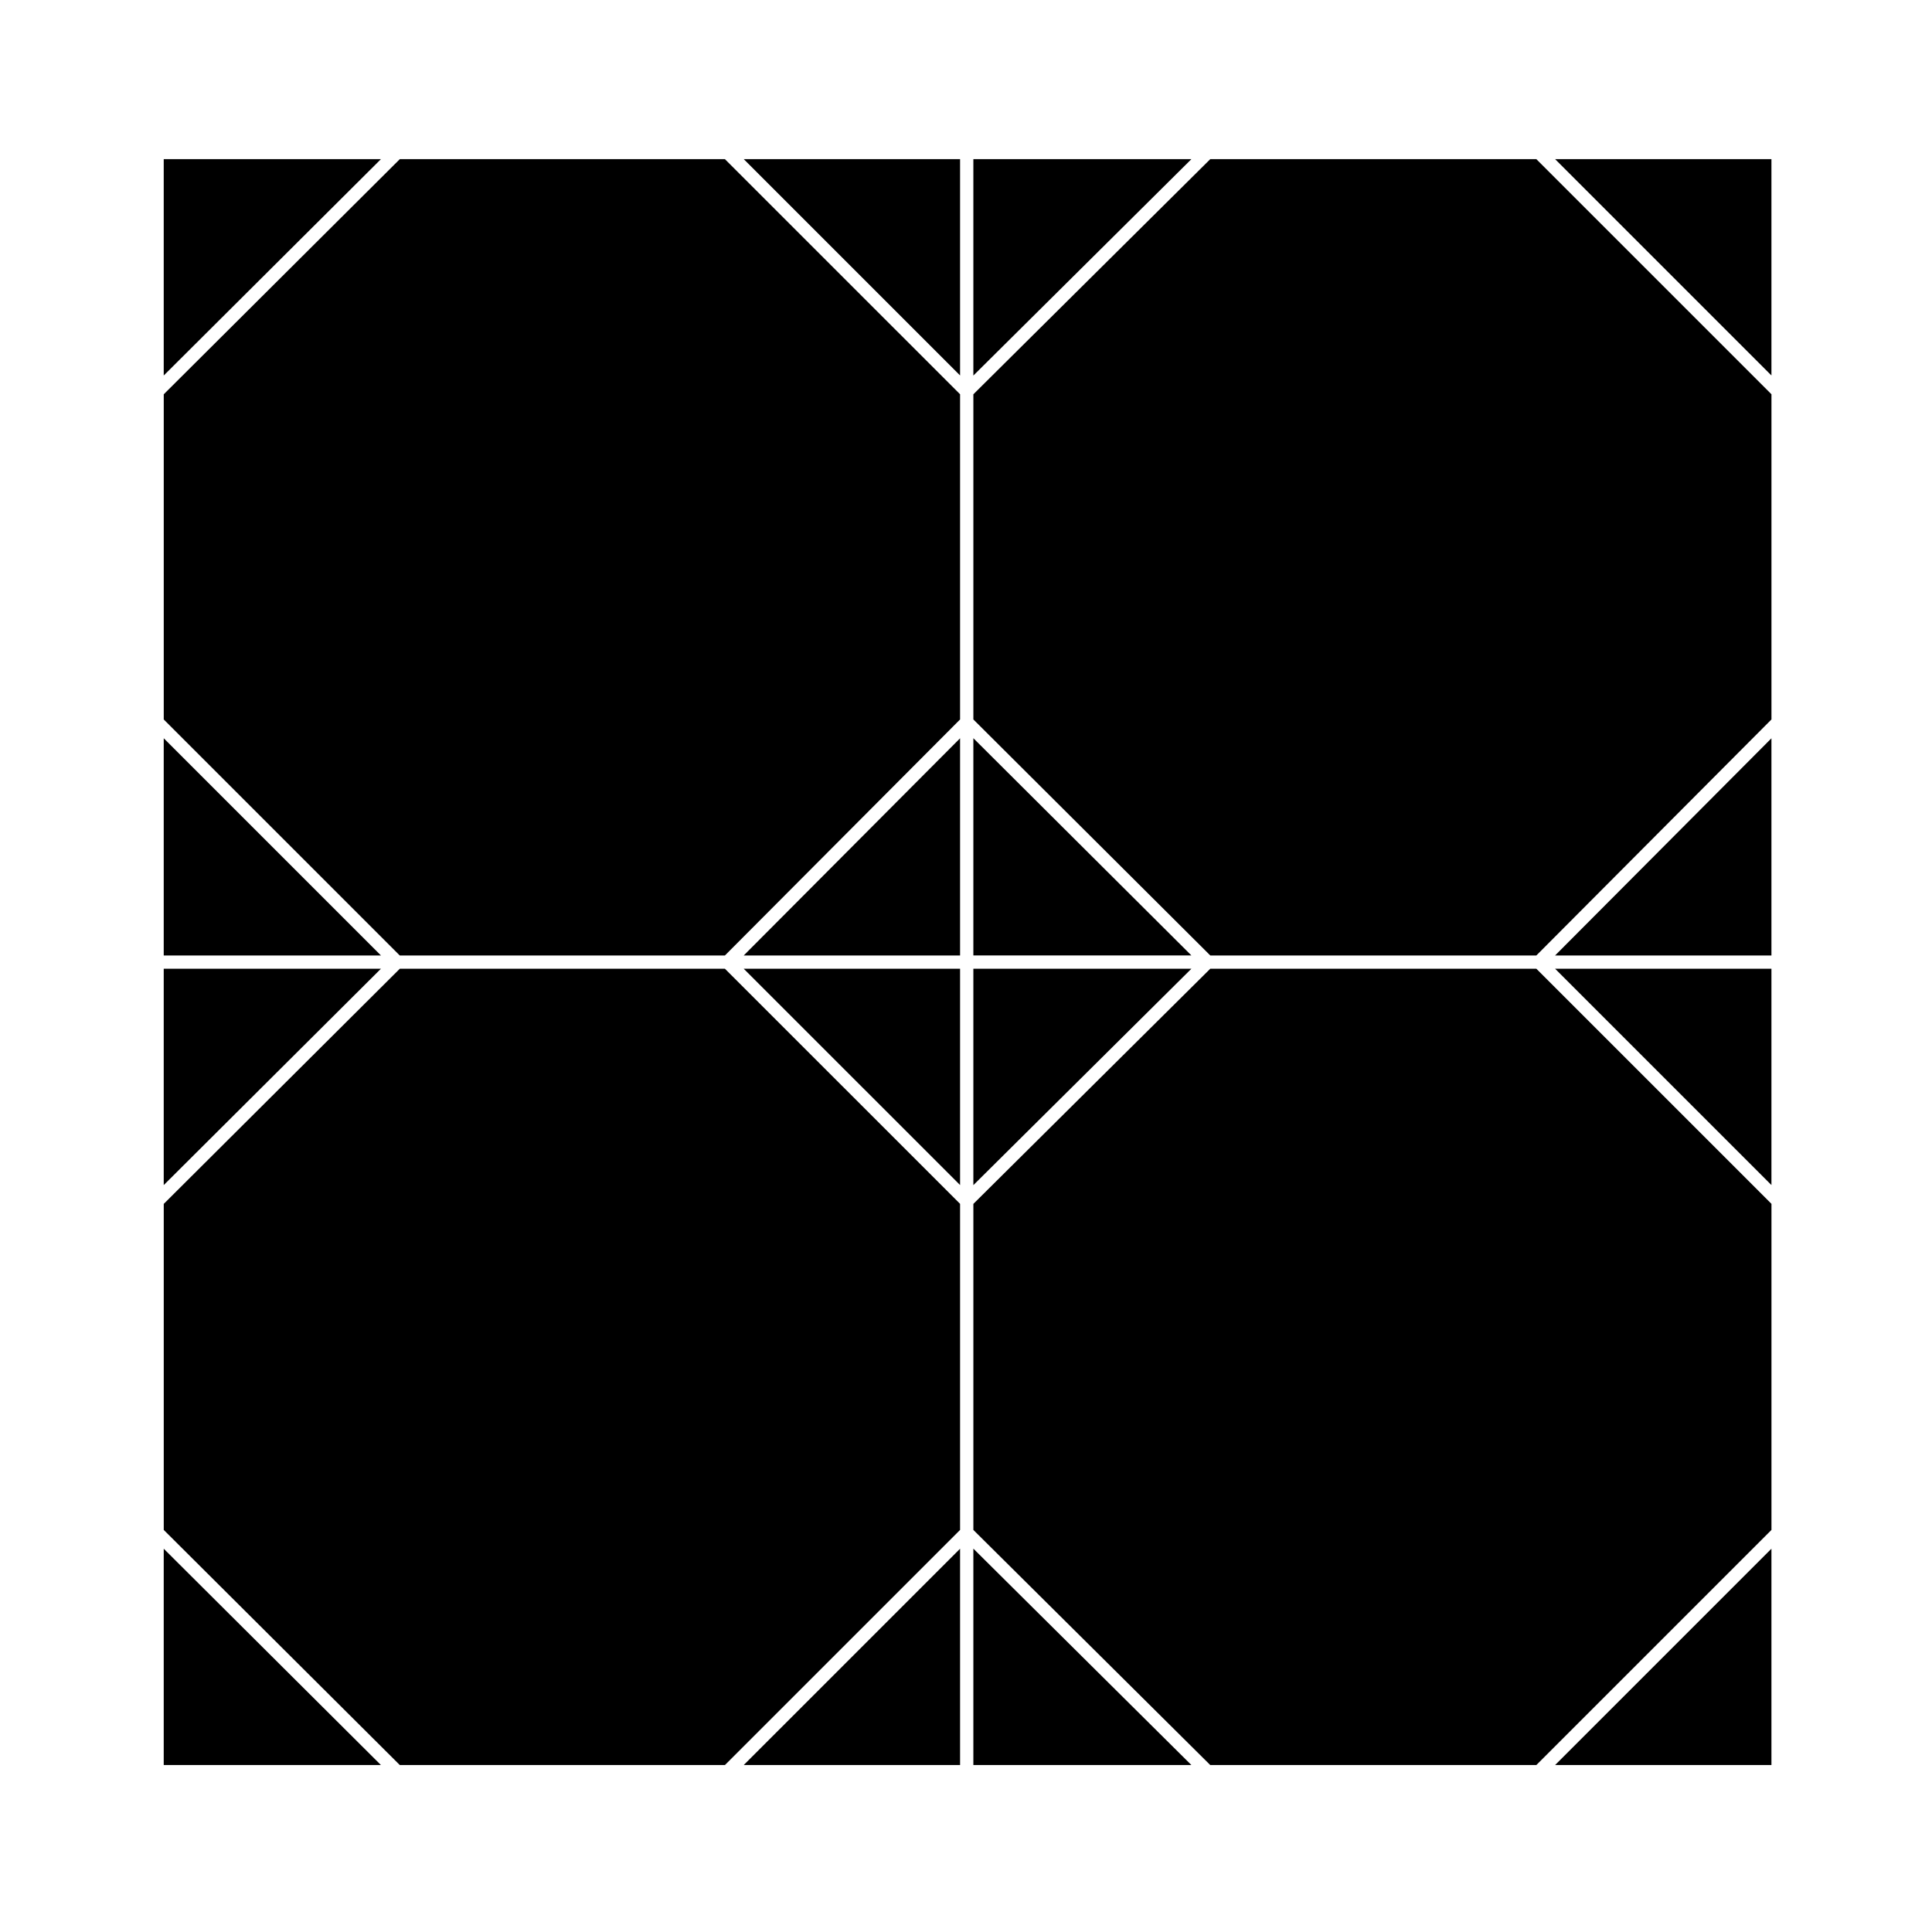
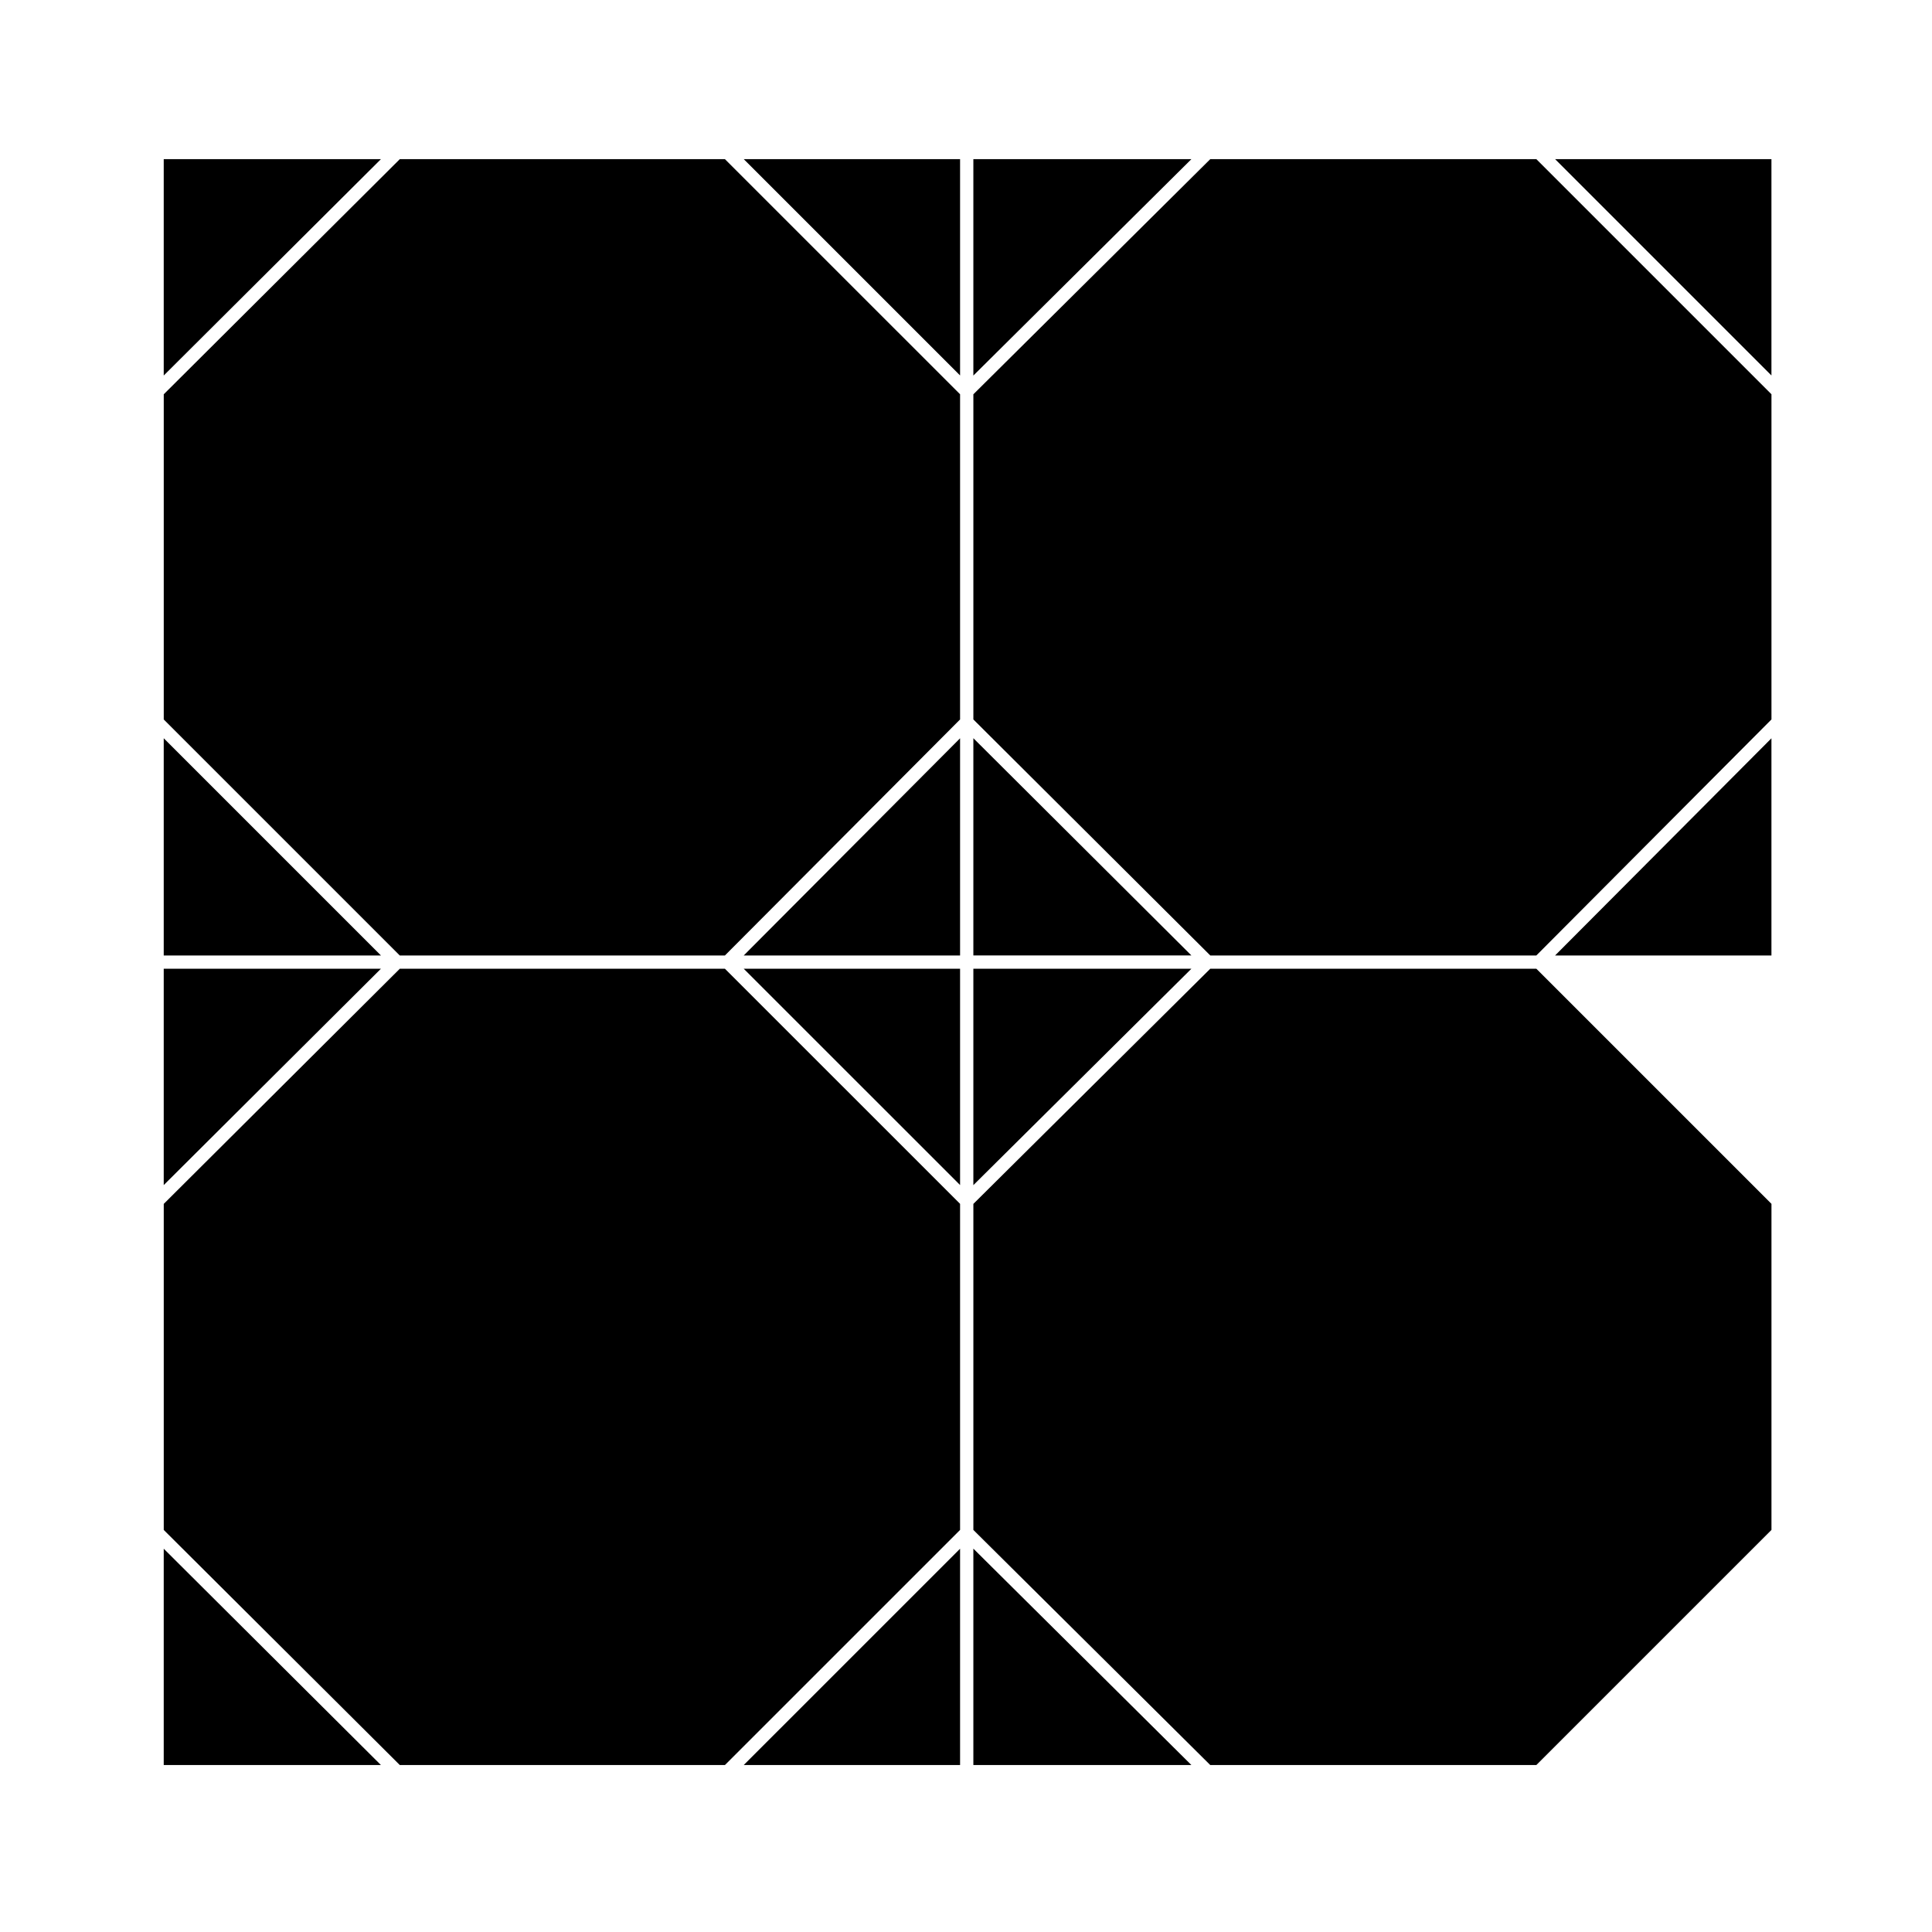
<svg xmlns="http://www.w3.org/2000/svg" fill="#000000" width="800px" height="800px" version="1.1" viewBox="144 144 512 512">
  <g>
    <path d="m464.73 186.18-62.777 62.312v86.168l62.789 62.551h86.402l62.312-62.551v-86.172l-62.309-62.309z" />
    <path d="m613.45 243.5v-57.328h-57.328z" />
    <path d="m398.43 243.5v-57.328h-57.332z" />
    <path d="m398.43 458.05v-57.32h-57.332z" />
    <path d="m187.39 339.64v57.57h57.57z" />
    <path d="m187.39 611.75h57.555l-57.555-57.328z" />
    <path d="m249.95 400.73-62.555 62.316v86.402l62.555 62.305h86.164l62.316-62.305v-86.414l-62.316-62.305z" />
    <path d="m613.45 397.21v-57.555l-57.336 57.555z" />
    <path d="m187.39 400.73v57.332l57.555-57.332z" />
    <path d="m187.39 186.18v57.336l57.555-57.336z" />
    <path d="m398.43 611.75v-57.328l-57.332 57.328z" />
-     <path d="m613.45 611.75v-57.328l-57.328 57.328z" />
-     <path d="m613.45 458.05v-57.32h-57.328z" />
    <path d="m401.95 400.73v57.344l57.777-57.344z" />
    <path d="m464.73 400.73-62.777 62.316v86.402l62.777 62.305h86.418l62.309-62.305v-86.414l-62.309-62.305z" />
    <path d="m401.95 339.63v57.574h57.785z" />
    <path d="m249.95 186.18-62.555 62.312v86.172l62.547 62.547h86.168l62.32-62.551v-86.172l-62.316-62.309z" />
    <path d="m398.43 397.21v-57.555l-57.336 57.555z" />
    <path d="m401.95 186.18v57.348l57.777-57.348z" />
    <path d="m401.95 611.75h57.777l-57.777-57.348z" />
  </g>
</svg>